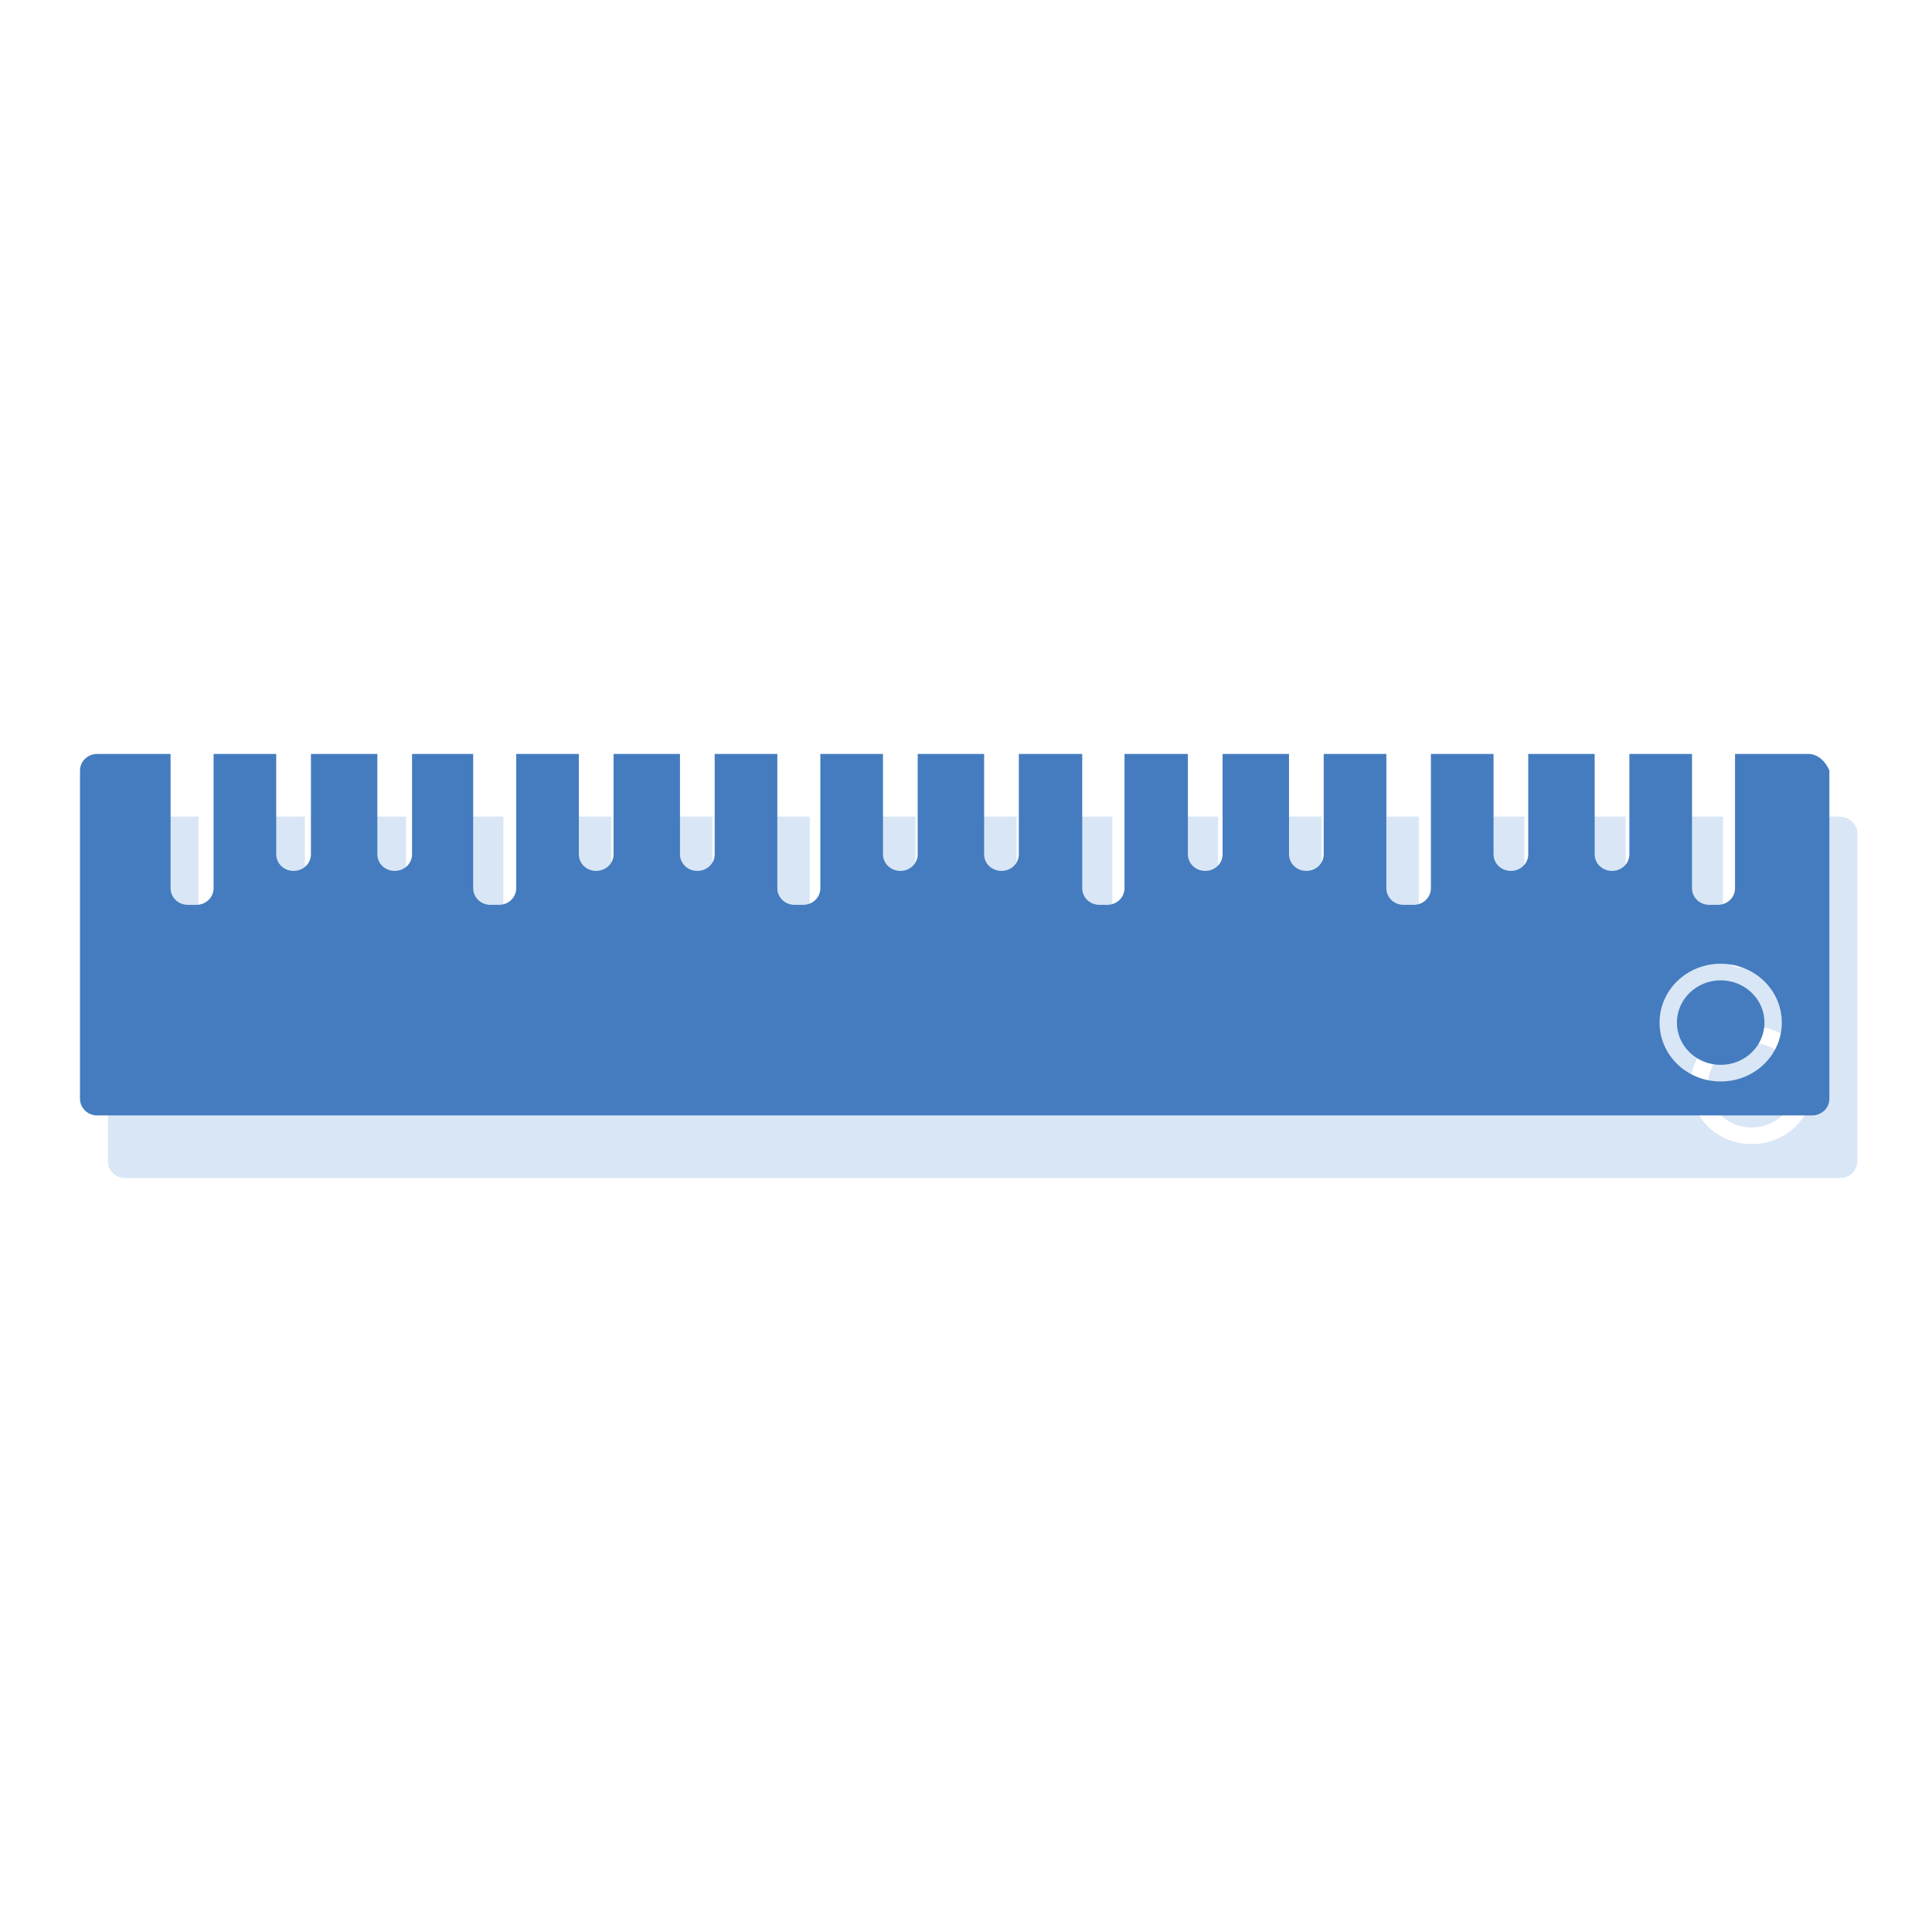
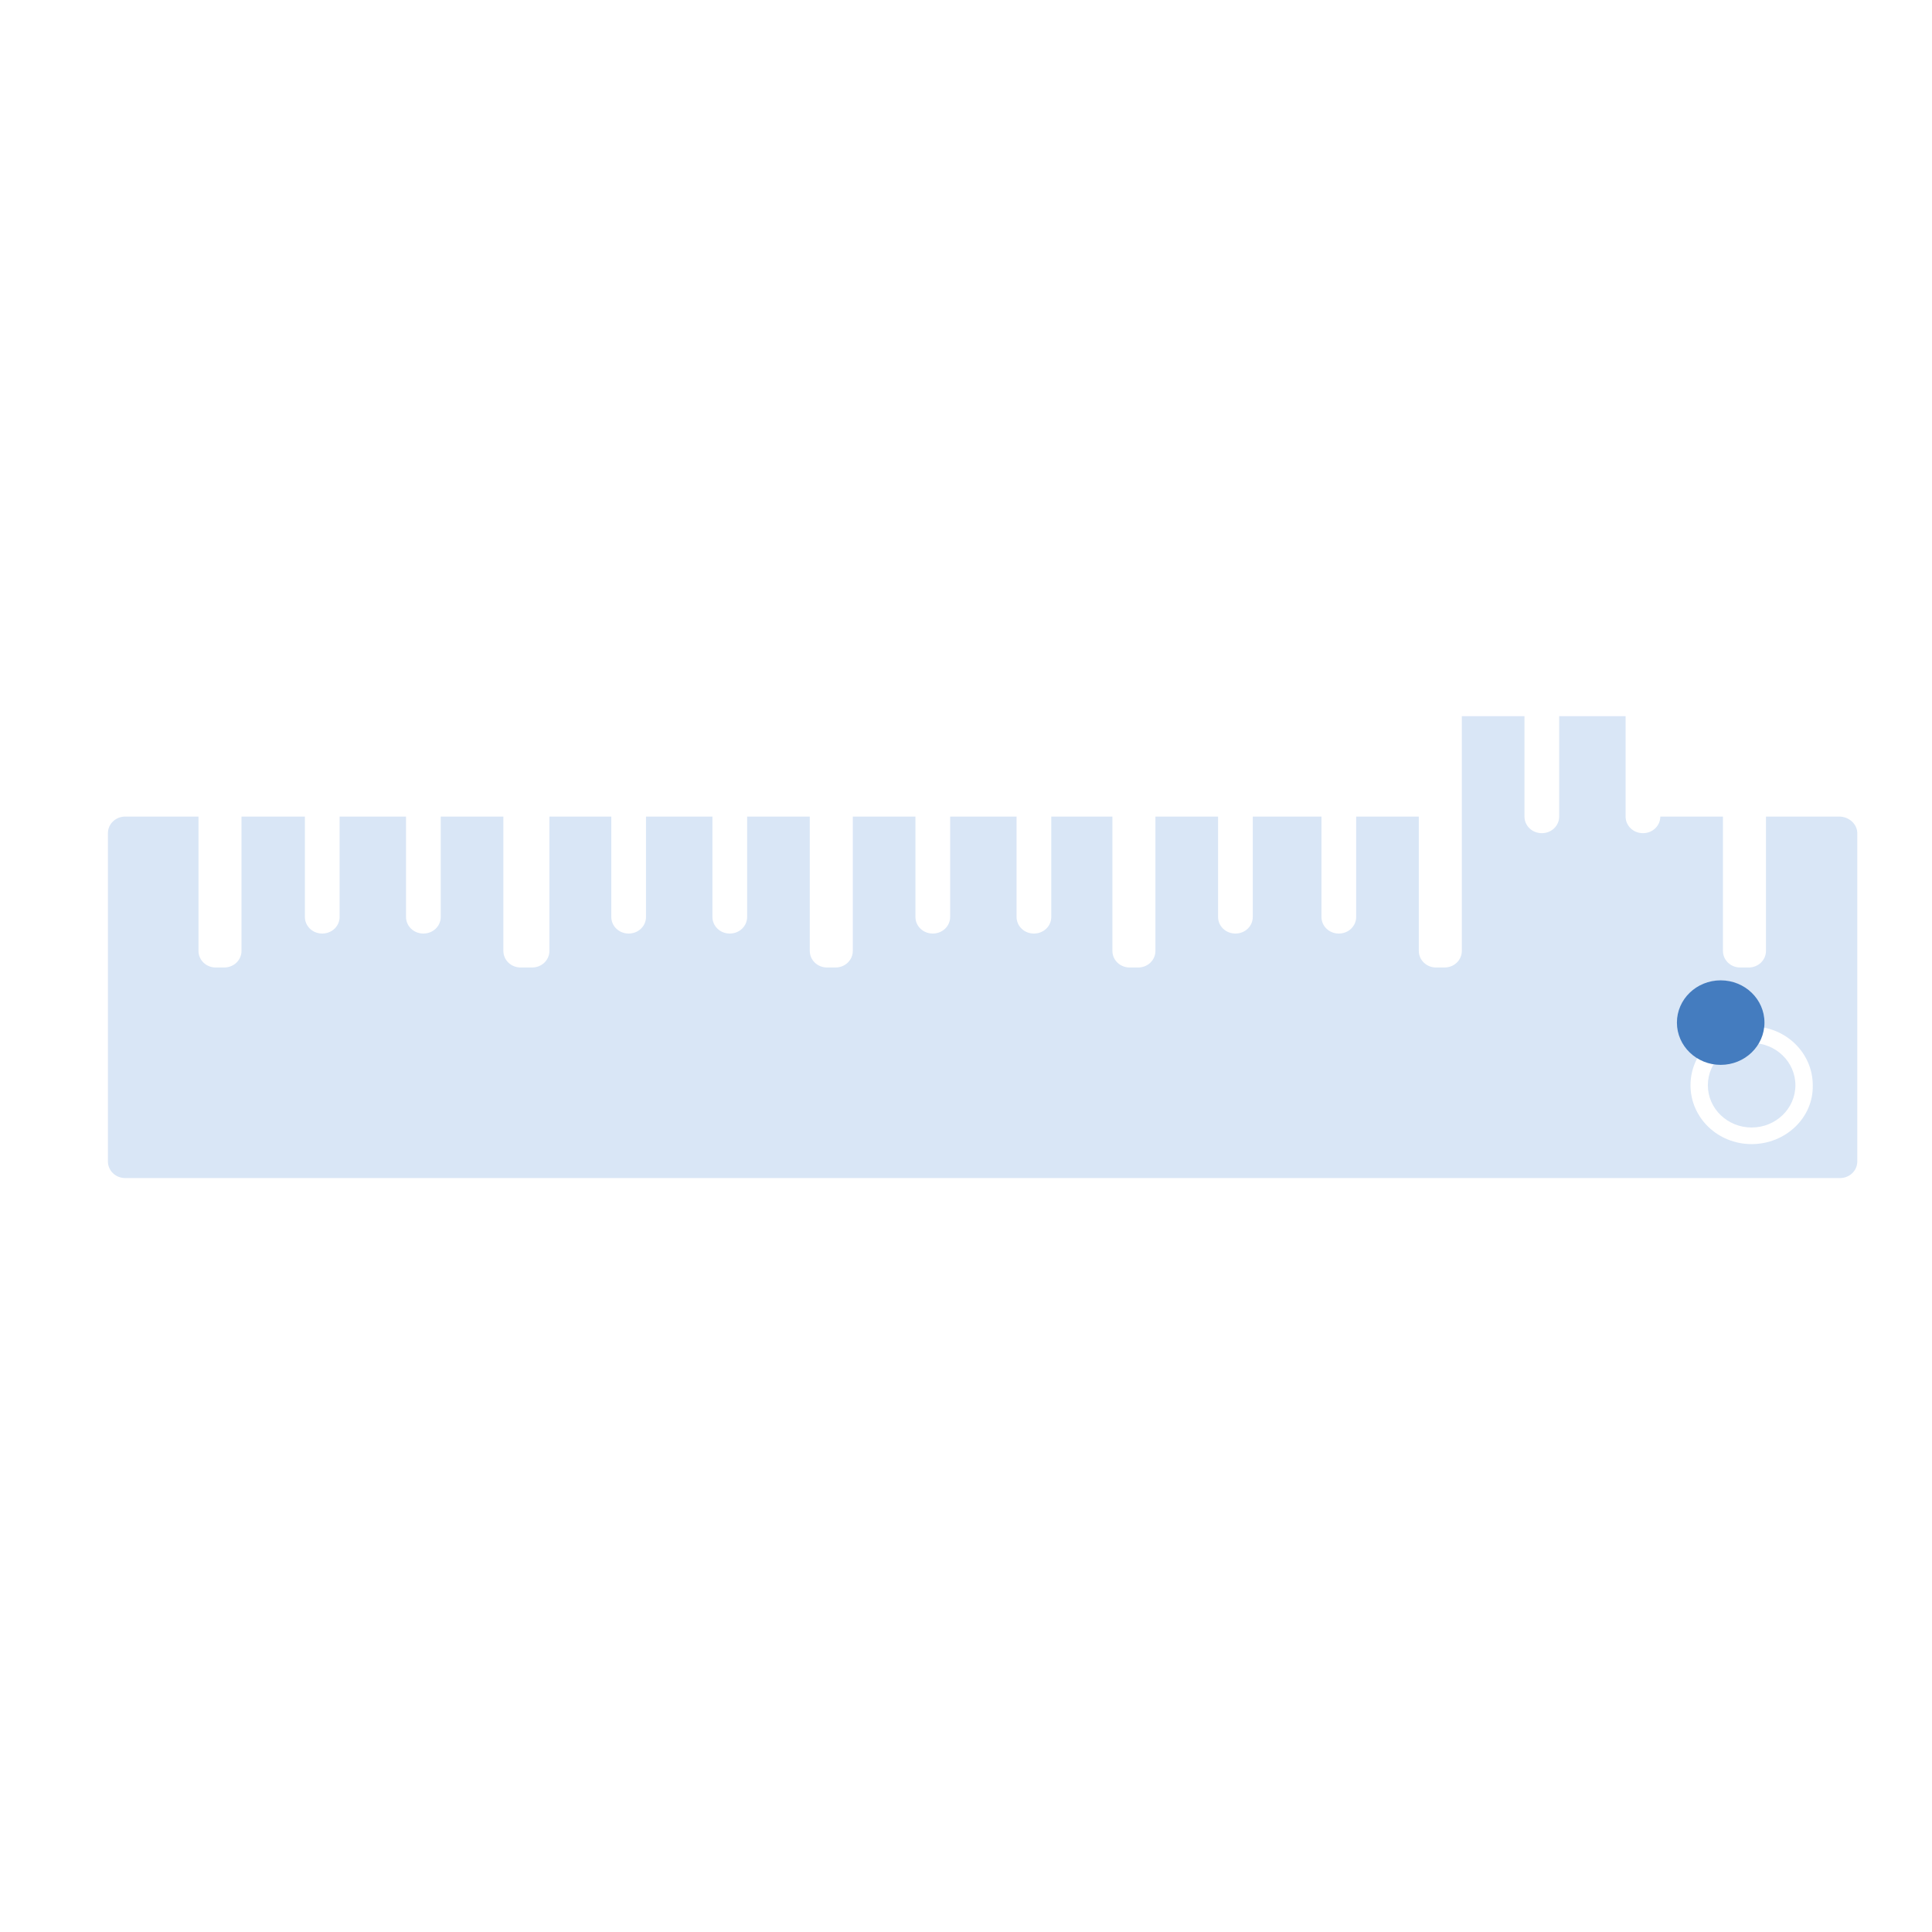
<svg xmlns="http://www.w3.org/2000/svg" version="1.1" x="0px" y="0px" viewBox="0 0 256 256" enable-background="new 0 0 256 256" xml:space="preserve">
  <g>
    <path fill="#d9e6f6" d="M232.1,138.2c-3.2,0-5.8,2.5-5.8,5.6s2.6,5.6,5.8,5.6c3.2,0,5.8-2.5,5.8-5.6S235.3,138.2,232.1,138.2z" />
-     <path fill="#d9e6f6" d="M243.7,108.2H234V126c0,1.2-1,2.2-2.3,2.2h-1.1c-1.3,0-2.3-1-2.3-2.2v-17.8H220v13.3c0,1.2-1,2.2-2.3,2.2 c-1.3,0-2.3-1-2.3-2.2v-13.3h-8.8v13.3c0,1.2-1,2.2-2.3,2.2c-1.3,0-2.3-1-2.3-2.2v-13.3h-8.3V126c0,1.2-1,2.2-2.3,2.2h-1.1 c-1.3,0-2.3-1-2.3-2.2v-17.8h-8.3v13.3c0,1.2-1,2.2-2.3,2.2c-1.3,0-2.3-1-2.3-2.2v-13.3H166v13.3c0,1.2-1,2.2-2.3,2.2 c-1.3,0-2.3-1-2.3-2.2v-13.3h-8.3V126c0,1.2-1,2.2-2.3,2.2h-1.1c-1.3,0-2.3-1-2.3-2.2v-17.8h-8.1v13.3c0,1.2-1,2.2-2.3,2.2 c-1.3,0-2.3-1-2.3-2.2v-13.3h-8.8v13.3c0,1.2-1,2.2-2.3,2.2c-1.3,0-2.3-1-2.3-2.2v-13.3h-8.3V126c0,1.2-1,2.2-2.3,2.2h-1.1 c-1.3,0-2.3-1-2.3-2.2v-17.8h-8.3v13.3c0,1.2-1,2.2-2.3,2.2c-1.3,0-2.3-1-2.3-2.2v-13.3h-8.8v13.3c0,1.2-1,2.2-2.3,2.2 c-1.3,0-2.3-1-2.3-2.2v-13.3h-8.2V126c0,1.2-1,2.2-2.3,2.2H69c-1.3,0-2.3-1-2.3-2.2v-17.8h-8.3v13.3c0,1.2-1,2.2-2.3,2.2 c-1.3,0-2.3-1-2.3-2.2v-13.3h-8.8v13.3c0,1.2-1,2.2-2.3,2.2c-1.3,0-2.3-1-2.3-2.2v-13.3H32V126c0,1.2-1,2.2-2.3,2.2h-1.1 c-1.3,0-2.3-1-2.3-2.2v-17.8h-9.7c-1.3,0-2.3,1-2.3,2.2v43.5c0,1.2,1,2.2,2.3,2.2h227.2c1.3,0,2.3-1,2.3-2.2v-43.5 C246.1,109.2,245,108.2,243.7,108.2L243.7,108.2z M232.1,151.6c-4.5,0-8.1-3.5-8.1-7.8c0-4.3,3.6-7.8,8.1-7.8s8.1,3.5,8.1,7.8 C240.3,148.1,236.6,151.6,232.1,151.6z" />
+     <path fill="#d9e6f6" d="M243.7,108.2H234V126c0,1.2-1,2.2-2.3,2.2h-1.1c-1.3,0-2.3-1-2.3-2.2v-17.8H220c0,1.2-1,2.2-2.3,2.2 c-1.3,0-2.3-1-2.3-2.2v-13.3h-8.8v13.3c0,1.2-1,2.2-2.3,2.2c-1.3,0-2.3-1-2.3-2.2v-13.3h-8.3V126c0,1.2-1,2.2-2.3,2.2h-1.1 c-1.3,0-2.3-1-2.3-2.2v-17.8h-8.3v13.3c0,1.2-1,2.2-2.3,2.2c-1.3,0-2.3-1-2.3-2.2v-13.3H166v13.3c0,1.2-1,2.2-2.3,2.2 c-1.3,0-2.3-1-2.3-2.2v-13.3h-8.3V126c0,1.2-1,2.2-2.3,2.2h-1.1c-1.3,0-2.3-1-2.3-2.2v-17.8h-8.1v13.3c0,1.2-1,2.2-2.3,2.2 c-1.3,0-2.3-1-2.3-2.2v-13.3h-8.8v13.3c0,1.2-1,2.2-2.3,2.2c-1.3,0-2.3-1-2.3-2.2v-13.3h-8.3V126c0,1.2-1,2.2-2.3,2.2h-1.1 c-1.3,0-2.3-1-2.3-2.2v-17.8h-8.3v13.3c0,1.2-1,2.2-2.3,2.2c-1.3,0-2.3-1-2.3-2.2v-13.3h-8.8v13.3c0,1.2-1,2.2-2.3,2.2 c-1.3,0-2.3-1-2.3-2.2v-13.3h-8.2V126c0,1.2-1,2.2-2.3,2.2H69c-1.3,0-2.3-1-2.3-2.2v-17.8h-8.3v13.3c0,1.2-1,2.2-2.3,2.2 c-1.3,0-2.3-1-2.3-2.2v-13.3h-8.8v13.3c0,1.2-1,2.2-2.3,2.2c-1.3,0-2.3-1-2.3-2.2v-13.3H32V126c0,1.2-1,2.2-2.3,2.2h-1.1 c-1.3,0-2.3-1-2.3-2.2v-17.8h-9.7c-1.3,0-2.3,1-2.3,2.2v43.5c0,1.2,1,2.2,2.3,2.2h227.2c1.3,0,2.3-1,2.3-2.2v-43.5 C246.1,109.2,245,108.2,243.7,108.2L243.7,108.2z M232.1,151.6c-4.5,0-8.1-3.5-8.1-7.8c0-4.3,3.6-7.8,8.1-7.8s8.1,3.5,8.1,7.8 C240.3,148.1,236.6,151.6,232.1,151.6z" />
    <path fill="#447cbf" d="M228,129.9c-3.2,0-5.8,2.5-5.8,5.6c0,3.1,2.6,5.6,5.8,5.6c3.2,0,5.8-2.5,5.8-5.6 C233.8,132.4,231.2,129.9,228,129.9z" />
-     <path fill="#447cbf" d="M239.6,99.9h-9.7v17.8c0,1.2-1,2.2-2.3,2.2h-1.1c-1.3,0-2.3-1-2.3-2.2V99.9h-8.3v13.3c0,1.2-1,2.2-2.3,2.2 c-1.3,0-2.3-1-2.3-2.2V99.9h-8.8v13.3c0,1.2-1,2.2-2.3,2.2c-1.3,0-2.3-1-2.3-2.2V99.9h-8.3v17.8c0,1.2-1,2.2-2.3,2.2H186 c-1.3,0-2.3-1-2.3-2.2V99.9h-8.3v13.3c0,1.2-1,2.2-2.3,2.2c-1.3,0-2.3-1-2.3-2.2V99.9h-8.8v13.3c0,1.2-1,2.2-2.3,2.2 c-1.3,0-2.3-1-2.3-2.2V99.9H149v17.8c0,1.2-1,2.2-2.3,2.2h-1c-1.3,0-2.3-1-2.3-2.2V99.9H135v13.3c0,1.2-1,2.2-2.3,2.2 c-1.3,0-2.3-1-2.3-2.2V99.9h-8.8v13.3c0,1.2-1,2.2-2.3,2.2c-1.3,0-2.3-1-2.3-2.2V99.9h-8.3v17.8c0,1.2-1,2.2-2.3,2.2h-1.1 c-1.3,0-2.3-1-2.3-2.2V99.9h-8.3v13.3c0,1.2-1,2.2-2.3,2.2c-1.3,0-2.3-1-2.3-2.2V99.9h-8.8v13.3c0,1.2-1,2.2-2.3,2.2 c-1.3,0-2.3-1-2.3-2.2V99.9h-8.3v17.8c0,1.2-1,2.2-2.3,2.2h-1.1c-1.3,0-2.3-1-2.3-2.2V99.9h-8.1v13.3c0,1.2-1,2.2-2.3,2.2 c-1.3,0-2.3-1-2.3-2.2V99.9h-8.8v13.3c0,1.2-1,2.2-2.3,2.2c-1.3,0-2.3-1-2.3-2.2V99.9h-8.3v17.8c0,1.2-1,2.2-2.3,2.2h-1.1 c-1.3,0-2.3-1-2.3-2.2V99.9h-9.7c-1.3,0-2.3,1-2.3,2.2v43.5c0,1.2,1,2.2,2.3,2.2h227.2c1.3,0,2.3-1,2.3-2.2v-43.5 C241.9,100.9,240.9,99.9,239.6,99.9L239.6,99.9z M228,143.3c-4.5,0-8.1-3.5-8.1-7.8c0-4.3,3.6-7.8,8.1-7.8c4.5,0,8.1,3.5,8.1,7.8 C236.1,139.8,232.5,143.3,228,143.3z" />
  </g>
</svg>